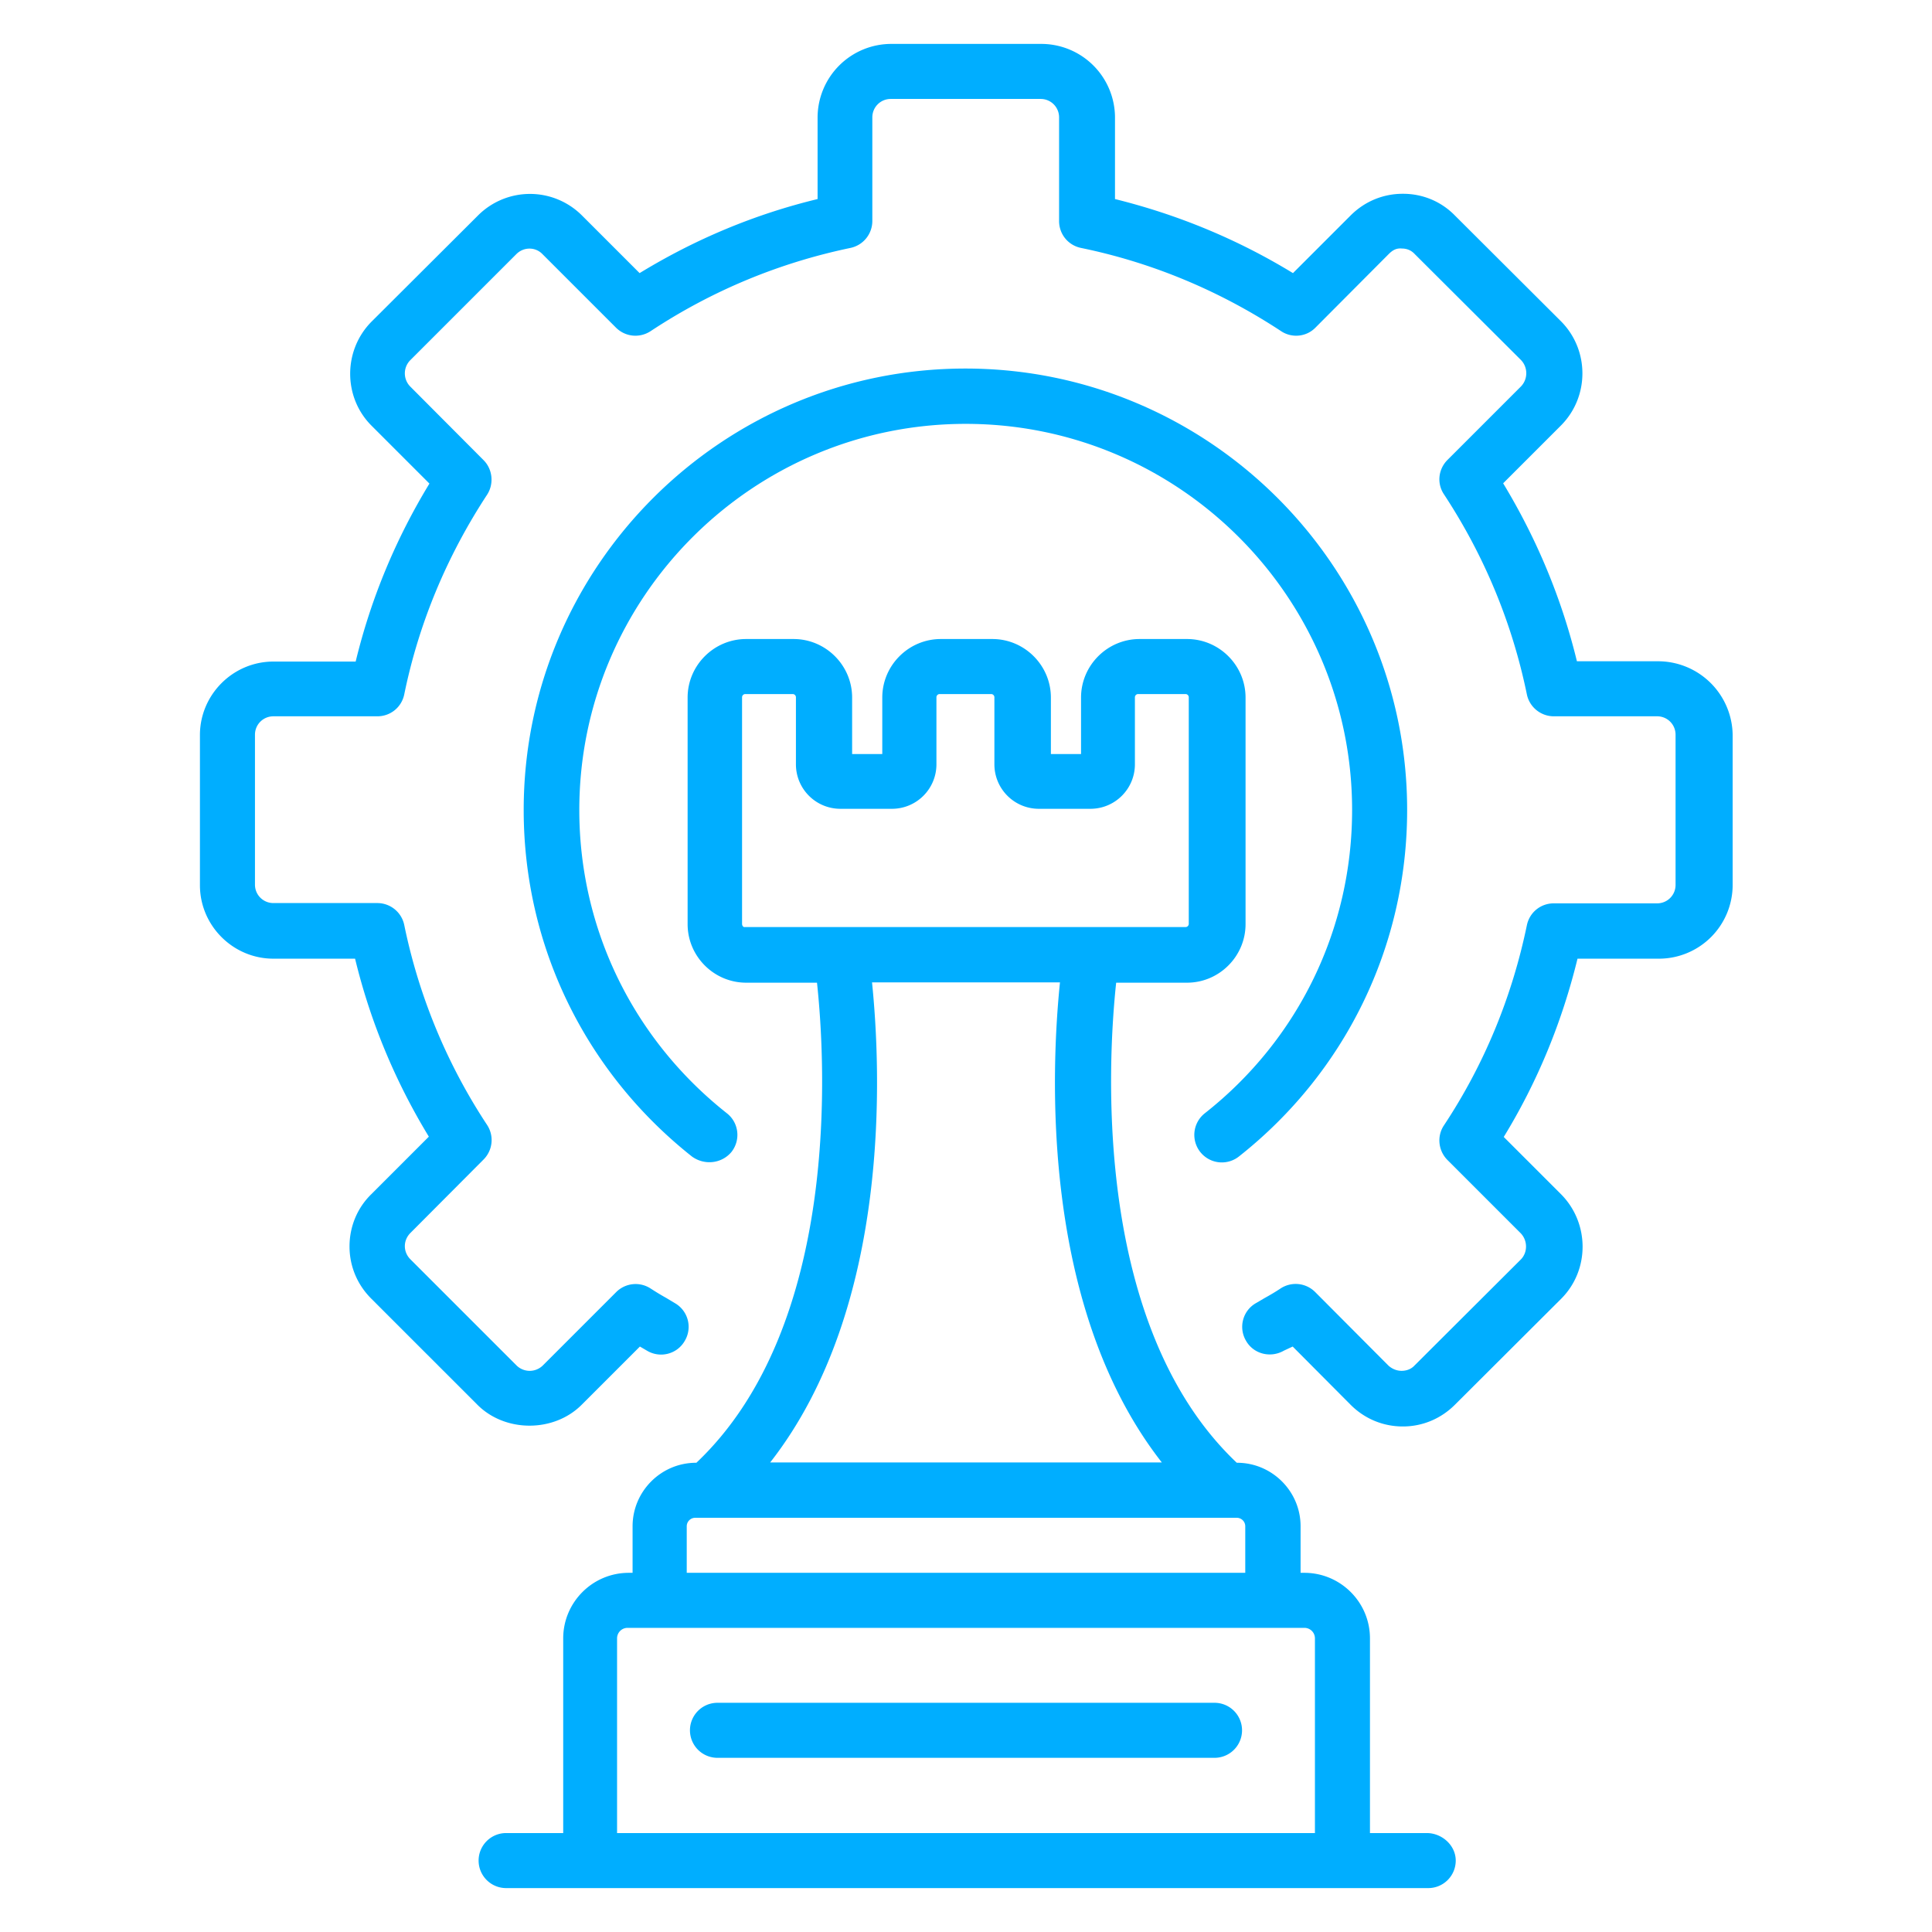
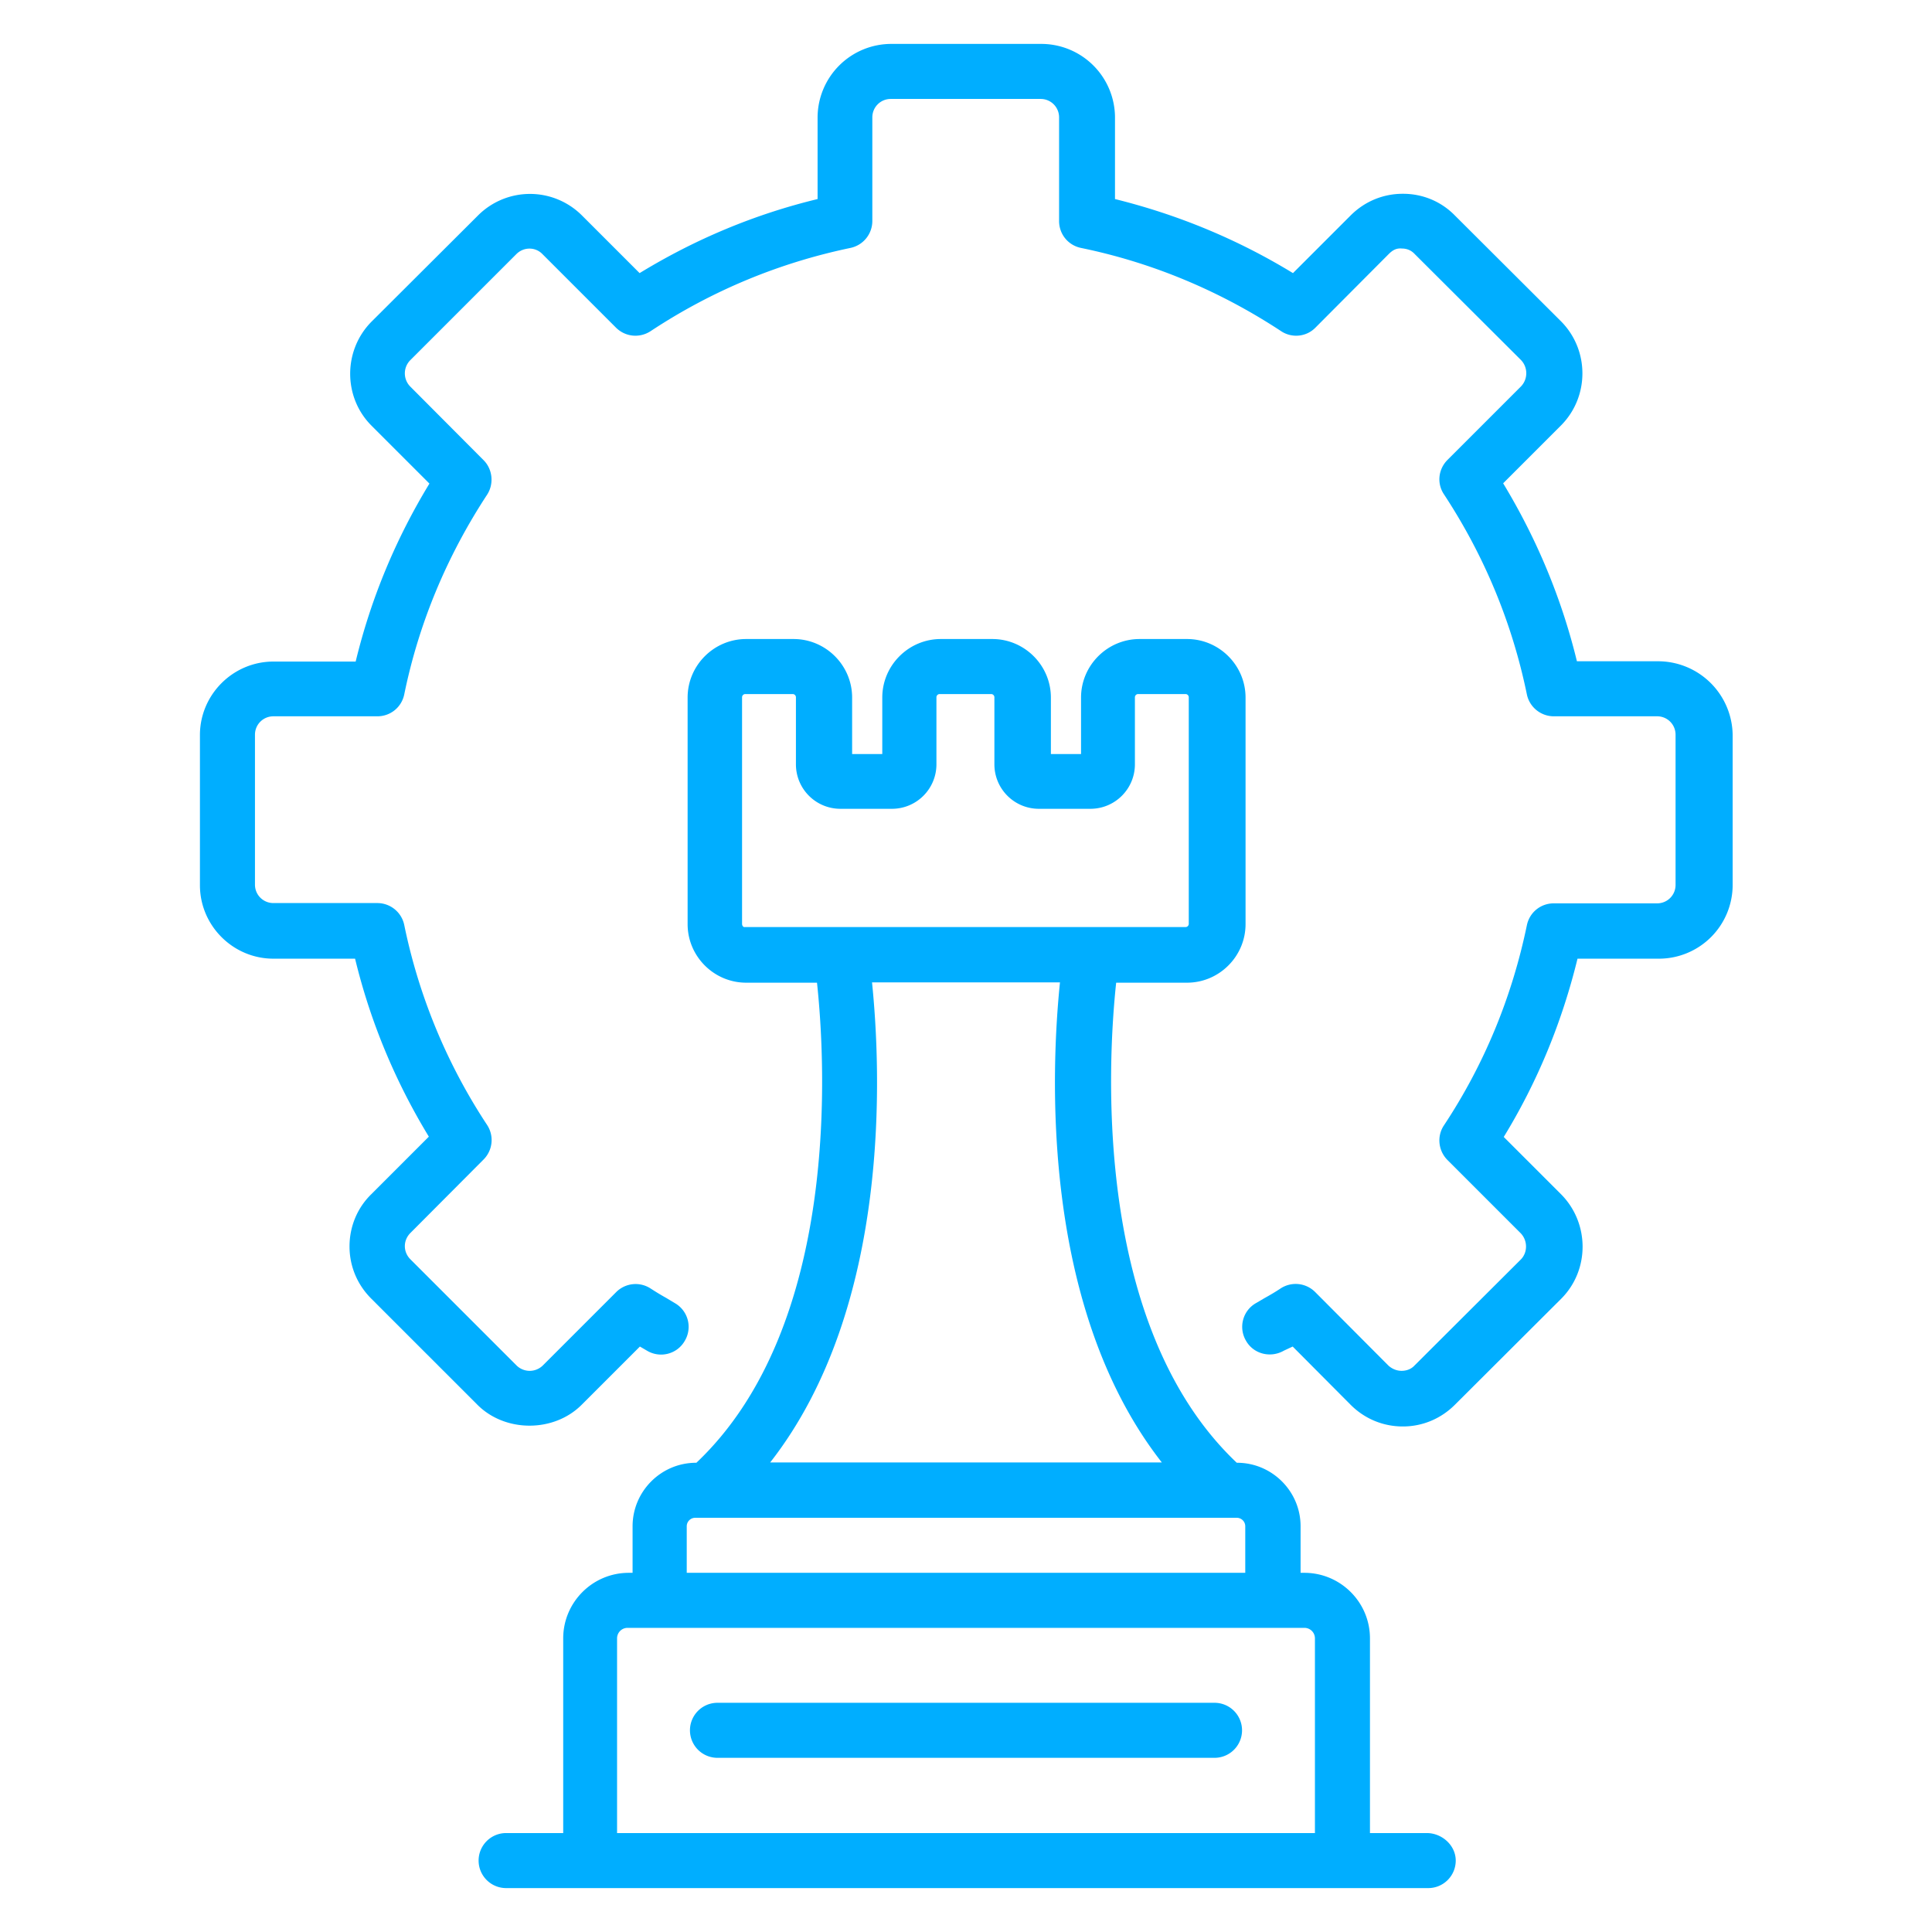
<svg xmlns="http://www.w3.org/2000/svg" width="512" height="512" x="0" y="0" viewBox="0 0 66 66" style="enable-background:new 0 0 512 512" xml:space="preserve" class="">
  <g>
    <path d="M48.74 62.62H46.8v-6.65c0-1.24-1.01-2.24-2.24-2.24h-.13v-1.59c0-1.2-.98-2.17-2.17-2.17h-.01c-4.93-4.67-4.41-13.69-4.12-16.4h2.42c1.1 0 2-.9 2-2v-7.74c0-1.1-.9-2-2-2h-1.62c-1.1 0-2 .9-2 2v1.93H35.9v-1.93c0-1.1-.9-2-2-2h-1.76c-1.1 0-2 .9-2 2v1.93h-1.03v-1.93c0-1.1-.9-2-2-2h-1.62c-1.1 0-2 .9-2 2v7.74c0 1.1.9 2 2 2h2.42c.29 2.71.82 11.72-4.12 16.4h-.01c-1.2 0-2.17.98-2.17 2.17v1.59h-.13c-1.24 0-2.24 1.01-2.24 2.24v6.65h-1.95a.939.939 0 1 0 0 1.88h31.5c.52 0 .94-.42.94-.94s-.47-.94-.99-.94zM25.35 31.56v-7.74c0-.06.05-.11.11-.11h1.62c.06 0 .11.05.11.11v2.29c0 .84.68 1.52 1.52 1.52h1.76c.84 0 1.52-.68 1.52-1.52v-2.29c0-.06.05-.11.11-.11h1.76c.06 0 .11.05.11.11v2.29c0 .84.68 1.52 1.52 1.52h1.76c.84 0 1.52-.68 1.52-1.52v-2.29c0-.06.05-.11.11-.11h1.62c.06 0 .11.05.11.11v7.74c0 .06-.05.11-.11.11H25.44c-.04.01-.09-.04-.09-.11zm4.44 2h6.42c-.3 2.94-.69 11.07 3.48 16.4H26.31c4.17-5.33 3.78-13.46 3.48-16.4zm-6.33 18.58c0-.16.13-.29.29-.29h18.5c.16 0 .29.13.29.29v1.59H23.46zm-2.38 10.48v-6.65c0-.2.16-.36.36-.36H44.56c.2 0 .36.16.36.36v6.65z" fill="#00aeff" opacity="1" data-original="#000000" />
-     <path d="M41.49 58.17H24.51a.939.939 0 1 0 0 1.88h16.98a.939.939 0 1 0 0-1.88zM56.65 22.59h-2.78c-.52-2.14-1.37-4.18-2.52-6.08l1.98-1.98c.97-.98.97-2.57 0-3.55L49.7 7.36c-.47-.48-1.1-.74-1.77-.74h-.01c-.67 0-1.3.26-1.78.74l-1.97 1.97c-1.9-1.16-3.94-2-6.08-2.53V4.01a2.52 2.52 0 0 0-2.52-2.51h-5.12a2.52 2.52 0 0 0-2.52 2.51V6.8c-2.15.52-4.18 1.37-6.08 2.53l-1.97-1.97a2.51 2.51 0 0 0-3.55 0l-3.64 3.63c-.97.98-.97 2.58 0 3.55l1.98 1.98c-1.15 1.89-2 3.93-2.52 6.08H9.34c-1.38 0-2.51 1.13-2.51 2.51v5.13c0 1.38 1.13 2.51 2.51 2.51h2.79c.52 2.15 1.37 4.19 2.52 6.08l-1.97 1.97c-.48.47-.74 1.11-.74 1.78s.26 1.3.74 1.78l3.63 3.63c.95.95 2.61.95 3.56 0L21.86 46l.24.14c.45.27 1.03.12 1.29-.33a.933.933 0 0 0-.33-1.29l-.3-.18c-.18-.1-.36-.21-.53-.32a.938.938 0 0 0-1.18.12l-2.51 2.51a.64.64 0 0 1-.89 0l-3.63-3.63c-.12-.12-.19-.28-.19-.45s.07-.33.19-.45l2.5-2.51a.94.94 0 0 0 .12-1.18 19.527 19.527 0 0 1-2.83-6.83.94.94 0 0 0-.92-.75H9.34c-.35 0-.63-.28-.63-.63V25.1c0-.35.28-.63.63-.63h3.55c.45 0 .83-.31.92-.75.5-2.44 1.46-4.73 2.83-6.82.24-.37.19-.87-.12-1.18l-2.51-2.52a.64.64 0 0 1 0-.89l3.63-3.63c.25-.25.65-.25.89 0l2.51 2.51c.32.32.81.37 1.19.12 2.09-1.38 4.38-2.33 6.82-2.84a.94.94 0 0 0 .75-.92V4.01c0-.35.28-.63.63-.63h5.12c.35 0 .63.28.63.63v3.54c0 .45.31.83.75.92 2.43.5 4.73 1.46 6.83 2.84.37.25.87.2 1.18-.12l2.5-2.51c.12-.12.25-.21.45-.19.17 0 .32.06.44.19l3.63 3.62c.24.25.24.65 0 .9l-2.51 2.51c-.32.32-.37.81-.12 1.18 1.38 2.1 2.33 4.4 2.83 6.83.09.44.48.75.92.75h3.53c.35 0 .63.28.63.63v5.13c0 .35-.28.63-.63.63h-3.53c-.45 0-.83.31-.92.75-.51 2.46-1.46 4.76-2.83 6.83-.25.37-.2.87.12 1.19l2.5 2.5c.24.25.24.65.01.89l-3.64 3.63c-.11.12-.27.18-.44.18s-.33-.07-.45-.18l-2.5-2.51a.94.94 0 0 0-1.19-.12c-.18.12-.37.23-.55.33l-.29.17c-.45.26-.6.84-.33 1.29.26.45.84.59 1.29.33l.3-.14 1.98 1.99c.48.48 1.11.74 1.78.74h.01c.67 0 1.3-.27 1.77-.74l3.64-3.63c.97-.98.96-2.57 0-3.55l-1.97-1.97c1.15-1.88 1.99-3.92 2.52-6.09h2.78a2.52 2.52 0 0 0 2.52-2.51V25.1a2.55 2.55 0 0 0-2.54-2.51z" fill="#00aeff" opacity="1" data-original="#000000" />
-     <path d="M24.99 39.35c.32-.41.25-1-.16-1.32-3.2-2.53-5.04-6.3-5.04-10.36 0-7.27 5.92-13.19 13.2-13.19s13.2 5.92 13.2 13.19c0 4.06-1.83 7.84-5.03 10.36a.94.94 0 0 0 1.16 1.48c3.65-2.88 5.75-7.2 5.75-11.84 0-8.31-6.77-15.08-15.09-15.08s-15.09 6.76-15.09 15.08c0 4.64 2.1 8.95 5.75 11.84.43.31 1.02.24 1.35-.16z" fill="#00aeff" opacity="1" data-original="#000000" />
+     <path d="M41.49 58.17H24.51a.939.939 0 1 0 0 1.88h16.98a.939.939 0 1 0 0-1.88M56.65 22.59h-2.78c-.52-2.14-1.37-4.18-2.52-6.08l1.98-1.98c.97-.98.97-2.57 0-3.55L49.7 7.36c-.47-.48-1.1-.74-1.77-.74h-.01c-.67 0-1.3.26-1.78.74l-1.97 1.97c-1.9-1.16-3.94-2-6.08-2.53V4.01a2.52 2.52 0 0 0-2.52-2.51h-5.12a2.52 2.52 0 0 0-2.52 2.51V6.8c-2.15.52-4.18 1.37-6.08 2.53l-1.97-1.97a2.51 2.51 0 0 0-3.55 0l-3.64 3.63c-.97.98-.97 2.58 0 3.55l1.98 1.98c-1.15 1.89-2 3.93-2.52 6.08H9.34c-1.38 0-2.51 1.13-2.51 2.51v5.13c0 1.38 1.13 2.51 2.51 2.51h2.79c.52 2.15 1.37 4.19 2.52 6.08l-1.97 1.97c-.48.47-.74 1.11-.74 1.78s.26 1.3.74 1.78l3.63 3.63c.95.95 2.61.95 3.56 0L21.86 46l.24.14c.45.27 1.03.12 1.29-.33a.933.933 0 0 0-.33-1.29l-.3-.18c-.18-.1-.36-.21-.53-.32a.938.938 0 0 0-1.18.12l-2.51 2.51a.64.64 0 0 1-.89 0l-3.63-3.63c-.12-.12-.19-.28-.19-.45s.07-.33.19-.45l2.5-2.51a.94.94 0 0 0 .12-1.18 19.527 19.527 0 0 1-2.83-6.83.94.94 0 0 0-.92-.75H9.34c-.35 0-.63-.28-.63-.63V25.1c0-.35.28-.63.63-.63h3.55c.45 0 .83-.31.92-.75.5-2.44 1.46-4.73 2.83-6.82.24-.37.19-.87-.12-1.18l-2.51-2.52a.64.64 0 0 1 0-.89l3.63-3.63c.25-.25.65-.25.89 0l2.51 2.51c.32.32.81.37 1.19.12 2.09-1.38 4.38-2.33 6.82-2.84a.94.94 0 0 0 .75-.92V4.01c0-.35.28-.63.63-.63h5.12c.35 0 .63.28.63.63v3.54c0 .45.31.83.75.92 2.43.5 4.73 1.46 6.83 2.84.37.25.87.2 1.18-.12l2.5-2.51c.12-.12.25-.21.45-.19.17 0 .32.06.44.19l3.63 3.62c.24.25.24.65 0 .9l-2.51 2.51c-.32.32-.37.81-.12 1.18 1.38 2.1 2.33 4.4 2.83 6.83.09.44.48.75.92.75h3.53c.35 0 .63.28.63.63v5.13c0 .35-.28.63-.63.63h-3.53c-.45 0-.83.31-.92.75-.51 2.46-1.46 4.76-2.83 6.83-.25.37-.2.87.12 1.19l2.5 2.5c.24.25.24.65.01.89l-3.64 3.63c-.11.12-.27.18-.44.18s-.33-.07-.45-.18l-2.5-2.51a.94.94 0 0 0-1.19-.12c-.18.12-.37.23-.55.33l-.29.17c-.45.26-.6.84-.33 1.29.26.45.84.59 1.29.33l.3-.14 1.98 1.99c.48.48 1.11.74 1.78.74h.01c.67 0 1.3-.27 1.77-.74l3.64-3.63c.97-.98.96-2.57 0-3.55l-1.97-1.97c1.15-1.88 1.99-3.92 2.52-6.09h2.78a2.52 2.52 0 0 0 2.52-2.51V25.1a2.55 2.55 0 0 0-2.54-2.51z" fill="#00aeff" opacity="1" data-original="#000000" />
  </g>
</svg>